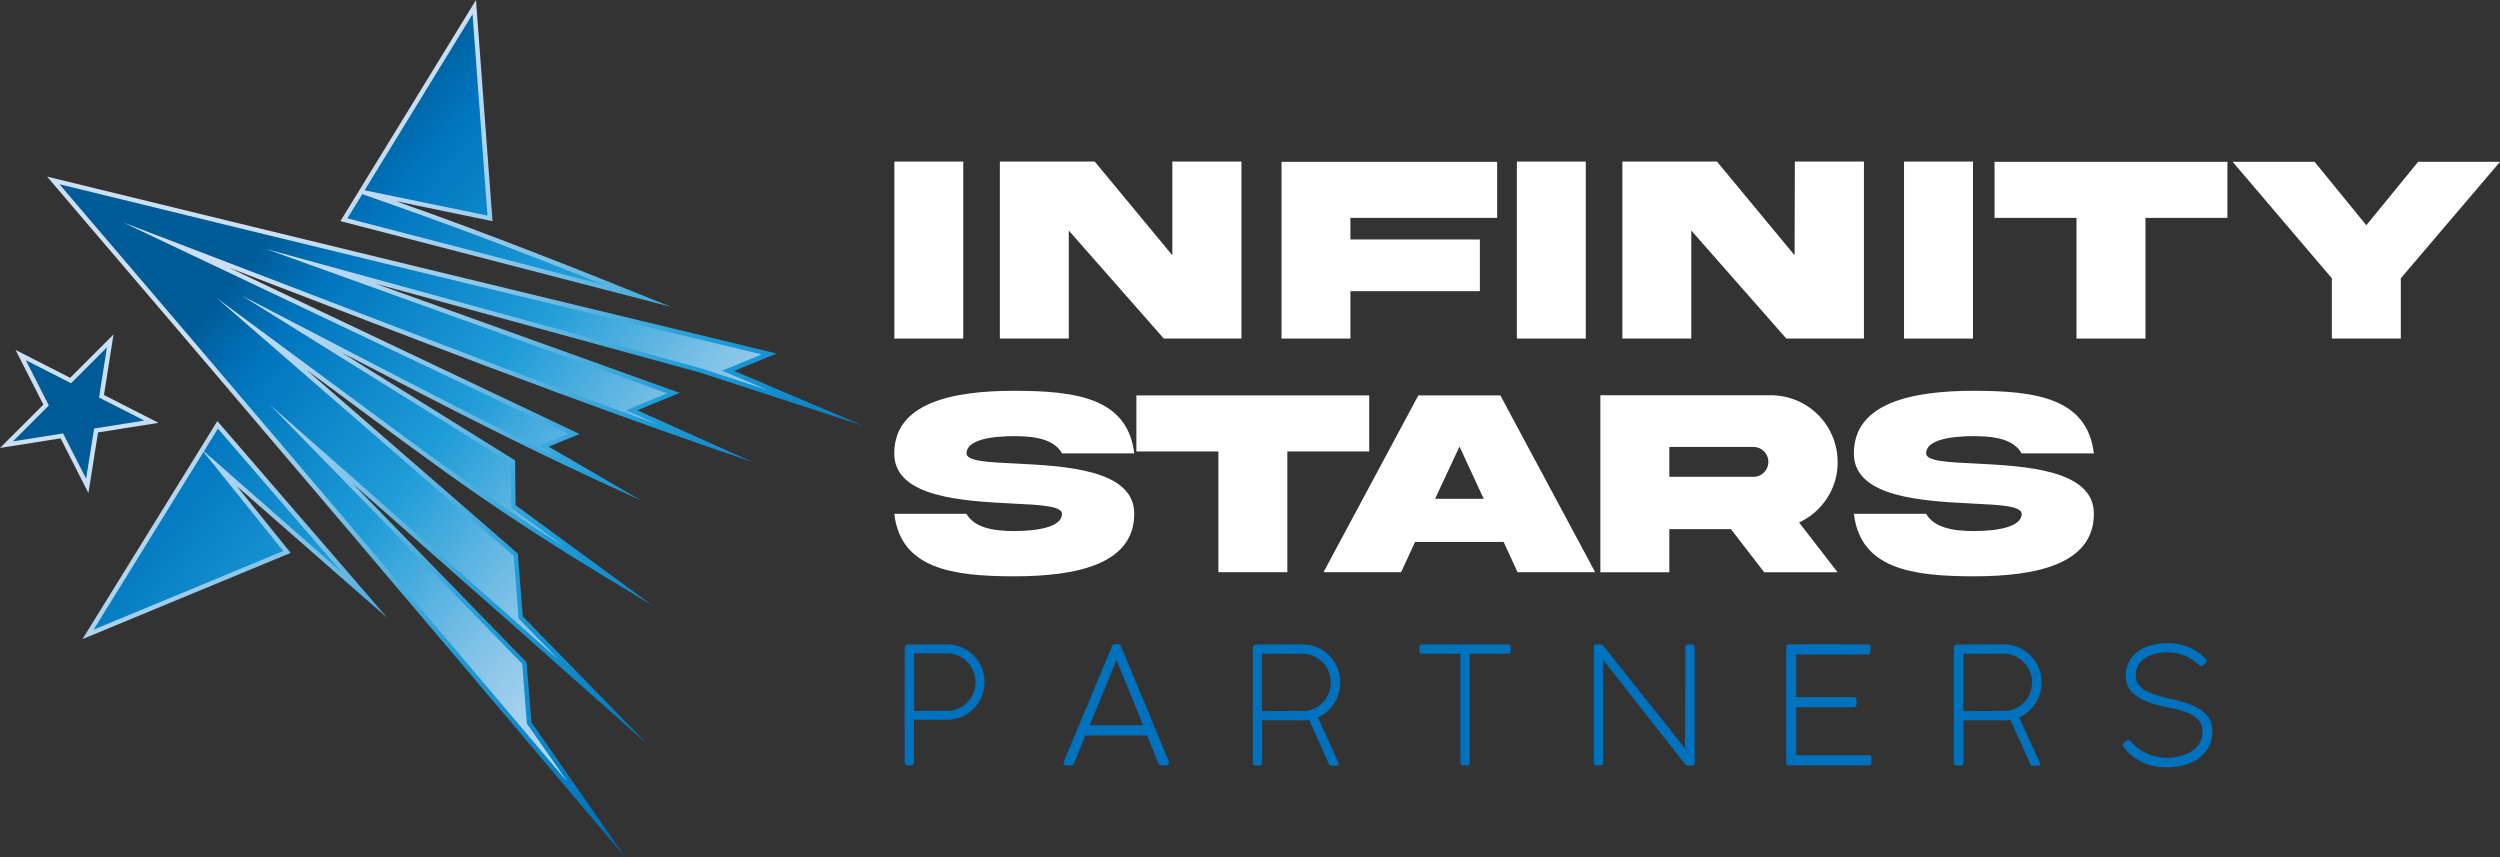
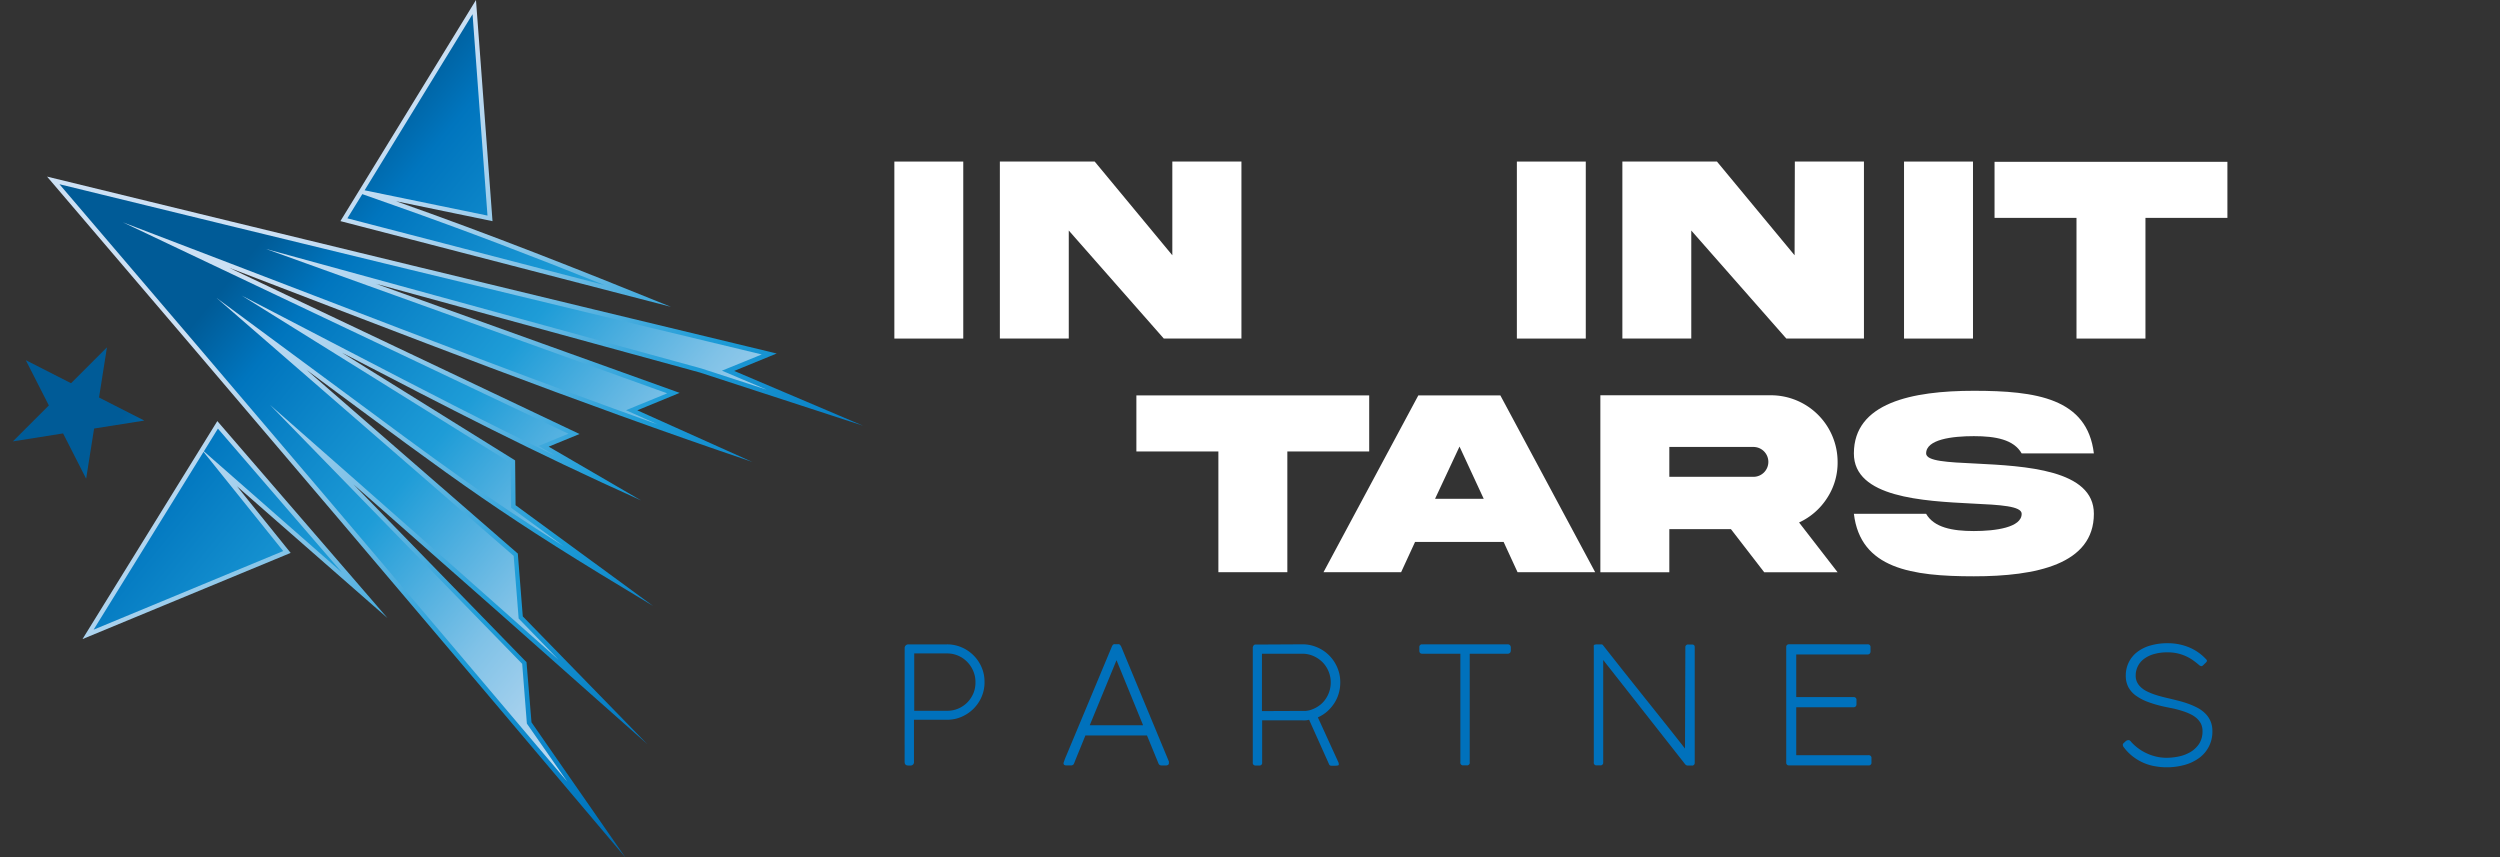
<svg xmlns="http://www.w3.org/2000/svg" xmlns:xlink="http://www.w3.org/1999/xlink" viewBox="0 0 502.12 172.21">
  <rect x="0" y="0" width="502.12" height="172.21" fill="#333333" stroke="none" />
  <defs>
    <style>.cls-1,.cls-2,.cls-3,.cls-4{fill-rule:evenodd;}.cls-1{fill:url(#linear-gradient);}.cls-2{fill:url(#linear-gradient-2);}.cls-3{fill:url(#Sky);}.cls-4{fill:url(#Sky-2);}.cls-5{fill:#fff;}.cls-6{fill:#0071bc;}</style>
    <linearGradient id="linear-gradient" x1="157.59" y1="147.13" x2="46.95" y2="56.72" gradientUnits="userSpaceOnUse">
      <stop offset="0.01" stop-color="#005b97" />
      <stop offset="0.13" stop-color="#0075be" />
      <stop offset="0.43" stop-color="#1e9cd7" />
      <stop offset="0.54" stop-color="#47acde" />
      <stop offset="0.69" stop-color="#80c2e7" />
      <stop offset="0.83" stop-color="#a9d2ee" />
      <stop offset="0.94" stop-color="#c3dcf2" />
      <stop offset="1" stop-color="#cce0f4" />
    </linearGradient>
    <linearGradient id="linear-gradient-2" x1="132.64" y1="177.65" x2="22.01" y2="87.24" xlink:href="#linear-gradient" />
    <linearGradient id="Sky" x1="142.41" y1="134.57" x2="45.26" y2="55.18" gradientUnits="userSpaceOnUse">
      <stop offset="0" stop-color="#cce0f4" />
      <stop offset="0.06" stop-color="#c3dcf2" />
      <stop offset="0.17" stop-color="#a9d2ee" />
      <stop offset="0.31" stop-color="#80c2e7" />
      <stop offset="0.46" stop-color="#47acde" />
      <stop offset="0.57" stop-color="#1e9cd7" />
      <stop offset="0.87" stop-color="#0075be" />
      <stop offset="0.99" stop-color="#005b97" />
    </linearGradient>
    <linearGradient id="Sky-2" x1="112.47" y1="161.28" x2="20.83" y2="86.39" xlink:href="#Sky" />
  </defs>
  <title>infinitystars for dark</title>
  <g id="Layer_2" data-name="Layer 2">
    <g id="Layer_1-2" data-name="Layer 1">
      <path class="cls-1" d="M95.6,0l3.32,44.42-19.36-4c19.2,6.77,36.21,13.52,55.21,21.21L68.37,44.41,95.6,0Zm30,172.21Q67.73,103.66,9.45,35.47,82.67,53.36,156,71l-8.54,3.5,25.88,11L140.57,74.82,75.51,57l61,21.91L128,82.41,151.1,92.78C115.18,80.6,81.92,67.52,46,53.77l70.4,33.4-6.2,2.54,18.58,10.81c-22.19-10-37.48-17.94-60.09-29.68l34.77,21.63.09,9,27.61,20.23C100,103,93.76,98.14,61.59,74.31L104,111.18l1,12.62L130,149.45Q100.54,123.26,71,97.29L105.75,133l1,12.08,18.88,27.17ZM43.65,84.57,16.57,128.36l41.81-17.31L47.6,97.67l30.22,26.46Z" />
-       <polygon class="cls-2" points="3.12 70.28 14.09 75.88 22.8 67.17 20.88 79.33 31.85 84.93 19.69 86.85 17.76 99.02 12.17 88.04 0 89.97 8.71 81.26 3.12 70.28" />
      <path class="cls-3" d="M113.94,157c-31.71-37.52-65.23-77-102-120C58.82,48.46,106.26,60,153,71.19l-8,3.26,9,3.82L140.85,74,53.41,50,134,79l-8.27,3.39,6.35,2.85C109,77,86.57,68.39,63.18,59.4L46.31,52.93,24.68,44.65l89.48,42.46-6,2.46,3.28,1.91c-13.66-6.54-25.89-12.89-42-21.26L48.56,59.37l54,33.61.1,9,10.52,7.71C97.52,99.82,88.29,93,67.87,77.85l-24.36-18,59.66,51.8,1,12.58,8,8.26C98,119.88,84.62,108.05,71.62,96.61L54.24,81.33l50.64,52,.94,12ZM40.88,90.76l16,19.92L18.8,126.47Zm.07-.11,2.82-4.56L68.7,115Zm28.82-46.8,3-4.86,6.51,2.3c14.33,5.05,27.44,10.08,42.23,16Zm3.46-5.63L94.91,2.85l3,40.45Z" />
      <polygon class="cls-4" points="12.67 87.05 2.59 88.65 9.81 81.43 5.18 72.34 14.27 76.97 21.48 69.76 19.89 79.84 28.98 84.47 18.9 86.07 17.3 96.14 12.67 87.05" />
      <path class="cls-5" d="M193.47,32.45V68H179.63V32.45Z" />
      <path class="cls-5" d="M235.46,32.45h13.88V68H233.75l-19.09-21.7V68H200.82V32.45h19.05l15.59,18.82Z" />
-       <path class="cls-5" d="M257.39,32.5H300.7V43.76H271.23V48.1h26V58.48h-26V68H257.39Z" />
      <path class="cls-5" d="M318.5,32.45V68H304.66V32.45Z" />
      <path class="cls-5" d="M360.49,32.45h13.88V68H358.78l-19.09-21.7V68H325.85V32.45h19l15.59,18.82Z" />
      <path class="cls-5" d="M396.27,32.45V68H382.42V32.45Z" />
      <path class="cls-5" d="M417.06,68V43.76H400.6V32.5h46.77V43.76H430.91V68Z" />
-       <path class="cls-5" d="M475.27,45.24,485.68,32.5h16.44L482.2,55.89V68H468.35V55.89L448.42,32.5h16.46Z" />
-       <path class="cls-5" d="M204,93.1c9.91.5,23.84,1.19,23.81,10.1,0,10.15-11.63,12.55-24.1,12.55s-22.78-1.53-24.1-12.55h14.5c1.59,2.75,5.26,3.46,9.6,3.46s9.59-.71,9.59-3.46c0-1.56-4.31-1.8-9.88-2.06-9.91-.51-23.84-1.19-23.81-10.07,0-10.15,11.62-12.58,24.1-12.58s22.78,1.48,24.1,12.58H213.32c-1.58-2.8-5.26-3.47-9.59-3.47s-9.6.64-9.6,3.47C194.13,92.63,198.44,92.84,204,93.1Z" />
      <path class="cls-5" d="M244.71,114.93V90.67H228.24V79.41H275V90.67H258.56v24.26Z" />
      <path class="cls-5" d="M284.87,79.41h16.47l19.05,35.52H304.8l-2.8-6.08H284.21l-2.8,6.08H265.82Zm3.36,20.77H298l-4.86-10.49Z" />
      <path class="cls-5" d="M355.66,79.39a13.4,13.4,0,0,1,13.42,13.42,12.94,12.94,0,0,1-2.14,7.27,13.26,13.26,0,0,1-5.6,4.86l7.74,10H354.34l-6.69-8.67H335.28v8.67H321.43V79.39ZM335.28,89.77v6h16.89a3,3,0,0,0,3-3,3,3,0,0,0-3-3Z" />
      <path class="cls-5" d="M396.74,93.1c9.91.5,23.84,1.19,23.81,10.1,0,10.15-11.62,12.55-24.1,12.55s-22.78-1.53-24.1-12.55h14.51c1.58,2.75,5.26,3.46,9.59,3.46s9.6-.71,9.6-3.46c0-1.56-4.31-1.8-9.89-2.06-9.91-.51-23.84-1.19-23.81-10.07,0-10.15,11.63-12.58,24.1-12.58s22.78,1.48,24.1,12.58h-14.5c-1.59-2.8-5.26-3.47-9.6-3.47s-9.59.64-9.59,3.47C386.86,92.63,391.17,92.84,396.74,93.1Z" />
      <path class="cls-6" d="M181.7,130.17a.72.72,0,0,1,.21-.53.7.7,0,0,1,.54-.22h7.76a7.29,7.29,0,0,1,2.94.6,7.6,7.6,0,0,1,4,4,7.22,7.22,0,0,1,.59,2.94,7.3,7.3,0,0,1-.59,3,7.66,7.66,0,0,1-4,4,7.15,7.15,0,0,1-2.91.6h-6.67V153a.67.67,0,0,1-.76.75h-.4q-.72,0-.72-.75ZM195.92,137a5.6,5.6,0,0,0-.45-2.24,5.92,5.92,0,0,0-1.22-1.83,5.6,5.6,0,0,0-4-1.69h-6.63v11.52h6.63a5.59,5.59,0,0,0,2.23-.45,5.69,5.69,0,0,0,1.81-1.23,6.09,6.09,0,0,0,1.22-1.84A5.6,5.6,0,0,0,195.92,137Z" />
      <path class="cls-6" d="M213.65,153.13c.08-.25.16-.48.24-.7s.16-.4.24-.58l9.19-22a1.38,1.38,0,0,1,.2-.33.45.45,0,0,1,.37-.14h.67a.51.51,0,0,1,.4.14l.21.3,9.6,23.13s0,.08,0,.16a1.31,1.31,0,0,1,0,.17c0,.26-.17.41-.52.46h-1a.62.62,0,0,1-.59-.45l-2.29-5.57H218l-1.22,3c-.39.95-.74,1.81-1.05,2.6a.61.61,0,0,1-.58.41l-.14,0h-.87c-.35,0-.53-.17-.53-.42v-.08A.19.19,0,0,1,213.65,153.13Zm5.22-7.46h10.72l-5.34-13.07Z" />
      <path class="cls-6" d="M261.59,129.41a7.38,7.38,0,0,1,3,.62,7.58,7.58,0,0,1,2.4,1.64,7.7,7.7,0,0,1,1.61,2.42,7.38,7.38,0,0,1,.59,3,7.79,7.79,0,0,1-.32,2.22,7.37,7.37,0,0,1-.93,2,8.1,8.1,0,0,1-1.42,1.62,7.24,7.24,0,0,1-1.83,1.15l4.11,9a.74.74,0,0,1,.08.29.81.81,0,0,1,0,.25q0,.08-.18.12a2.18,2.18,0,0,1-.46.05h-.88a.46.46,0,0,1-.43-.31l-4-8.92a3.82,3.82,0,0,1-.66.12,6,6,0,0,1-.77,0h-8v8.48a.52.52,0,0,1-.59.59h-.71a.52.52,0,0,1-.58-.59V130a1,1,0,0,1,.21-.42.48.48,0,0,1,.37-.12Zm-.95,13.38h.26q.64,0,1.26,0a4.8,4.8,0,0,0,1.23-.25,6.18,6.18,0,0,0,1.57-.82,5.36,5.36,0,0,0,1.23-1.24,5.86,5.86,0,0,0,.65-5.63,5.68,5.68,0,0,0-1.22-1.85,6.05,6.05,0,0,0-1.82-1.24,5.5,5.5,0,0,0-2.26-.46h-8.08v11.52Z" />
      <path class="cls-6" d="M302.78,129.41a.6.6,0,0,1,.66.58v.68a.69.69,0,0,1-.16.45.65.65,0,0,1-.5.18h-7.59v21.81a.53.53,0,0,1-.6.61h-.67a.54.54,0,0,1-.61-.61V131.3h-7.66c-.39,0-.58-.21-.58-.63V130a.52.52,0,0,1,.58-.58Z" />
      <path class="cls-6" d="M338.5,130a.52.52,0,0,1,.59-.55h.74c.37,0,.55.17.55.52v23.25a.52.52,0,0,1-.6.54H339a.67.67,0,0,1-.54-.26L322,132.56v20.57a.53.53,0,0,1-.61.59h-.69a.52.52,0,0,1-.59-.59V130a1.46,1.46,0,0,1,0-.35.24.24,0,0,1,.19-.17,1.67,1.67,0,0,1,.47-.06h.87a.41.41,0,0,1,.32.17l4,5.07,4.23,5.31,4.24,5.31q2.1,2.63,4,5.07Z" />
      <path class="cls-6" d="M375.07,129.41a.54.54,0,0,1,.62.61v.81a.61.61,0,0,1-.16.45.62.62,0,0,1-.48.17H360.77V140h11.48a.69.69,0,0,1,.45.14.55.55,0,0,1,.17.47v.83a.62.62,0,0,1-.15.44.63.63,0,0,1-.47.17H360.77v9.63h14.49a.54.54,0,0,1,.62.61v.85a.53.53,0,0,1-.6.59h-16a.53.53,0,0,1-.37-.14.56.56,0,0,1-.15-.43V130a.63.63,0,0,1,.16-.47.68.68,0,0,1,.44-.13Z" />
-       <path class="cls-6" d="M402.44,129.41a7.38,7.38,0,0,1,3,.62,7.58,7.58,0,0,1,2.4,1.64,7.7,7.7,0,0,1,1.61,2.42,7.38,7.38,0,0,1,.59,3,7.79,7.79,0,0,1-.32,2.22,7.37,7.37,0,0,1-.93,2,8.1,8.1,0,0,1-1.42,1.62,7.24,7.24,0,0,1-1.83,1.15l4.11,9a1,1,0,0,1,.08.29.81.81,0,0,1,0,.25q0,.08-.18.12a2.18,2.18,0,0,1-.46.05h-.88a.46.46,0,0,1-.43-.31l-4-8.92a3.76,3.76,0,0,1-.67.12,5.72,5.72,0,0,1-.76,0h-8v8.48a.52.52,0,0,1-.59.59H393a.52.52,0,0,1-.59-.59V130a1.14,1.14,0,0,1,.22-.42.48.48,0,0,1,.37-.12Zm-.95,13.38h.26q.64,0,1.26,0a4.89,4.89,0,0,0,1.23-.25,6.18,6.18,0,0,0,1.57-.82,5.36,5.36,0,0,0,1.23-1.24,5.86,5.86,0,0,0,.65-5.63,5.68,5.68,0,0,0-1.22-1.85,6.05,6.05,0,0,0-1.82-1.24,5.5,5.5,0,0,0-2.26-.46h-8.08v11.52Z" />
      <path class="cls-6" d="M426.44,149.35q.33-.33.54-.51a.8.8,0,0,1,.54-.18.45.45,0,0,1,.31.12.9.9,0,0,1,.21.23,9.36,9.36,0,0,0,1.52,1.36,9.25,9.25,0,0,0,1.75,1,9.72,9.72,0,0,0,1.89.62,8.94,8.94,0,0,0,1.91.21,12.32,12.32,0,0,0,2.63-.29,7.65,7.65,0,0,0,2.33-.94,5.4,5.4,0,0,0,1.67-1.66,4.59,4.59,0,0,0,.63-2.46,3.35,3.35,0,0,0-.31-1.48,3.84,3.84,0,0,0-.88-1.13,5.6,5.6,0,0,0-1.29-.83,10.45,10.45,0,0,0-1.57-.61c-.55-.18-1.11-.33-1.69-.47L435,142a24.69,24.69,0,0,1-3.55-1,10.33,10.33,0,0,1-2.51-1.32,5.12,5.12,0,0,1-1.49-1.72,4.9,4.9,0,0,1-.49-2.22,6,6,0,0,1,.6-2.72,5.89,5.89,0,0,1,1.69-2.06,7.83,7.83,0,0,1,2.65-1.31,12.14,12.14,0,0,1,3.47-.46,11.15,11.15,0,0,1,4.05.73,9.71,9.71,0,0,1,3.41,2.22l.32.33a.4.4,0,0,1,.11.26.55.55,0,0,1-.16.3l-.5.48c-.09.09-.18.16-.24.21a.29.29,0,0,1-.2.08,1,1,0,0,1-.57-.31q-.57-.48-1.2-.93a8.8,8.8,0,0,0-1.39-.78,8.51,8.51,0,0,0-1.66-.55,8.89,8.89,0,0,0-2-.21,9.62,9.62,0,0,0-2.79.37,6,6,0,0,0-2,1,4.13,4.13,0,0,0-1.6,3.29,3,3,0,0,0,.26,1.3,3.38,3.38,0,0,0,.73,1,5,5,0,0,0,1.09.79,12.12,12.12,0,0,0,1.36.6q.74.27,1.53.48c.53.15,1.07.28,1.6.4s1.29.31,2,.49,1.36.38,2,.61a15.62,15.62,0,0,1,1.86.82,6.42,6.42,0,0,1,1.53,1.12,4.75,4.75,0,0,1,1.44,3.53,6.46,6.46,0,0,1-2.69,5.44,8.86,8.86,0,0,1-2.92,1.38,13.33,13.33,0,0,1-3.57.47,13.19,13.19,0,0,1-2.44-.23,9.73,9.73,0,0,1-2.28-.7,9.85,9.85,0,0,1-2.06-1.23,9.52,9.52,0,0,1-1.76-1.77,1.19,1.19,0,0,1-.18-.25.44.44,0,0,1-.07-.26A.36.36,0,0,1,426.44,149.35Z" />
    </g>
  </g>
</svg>